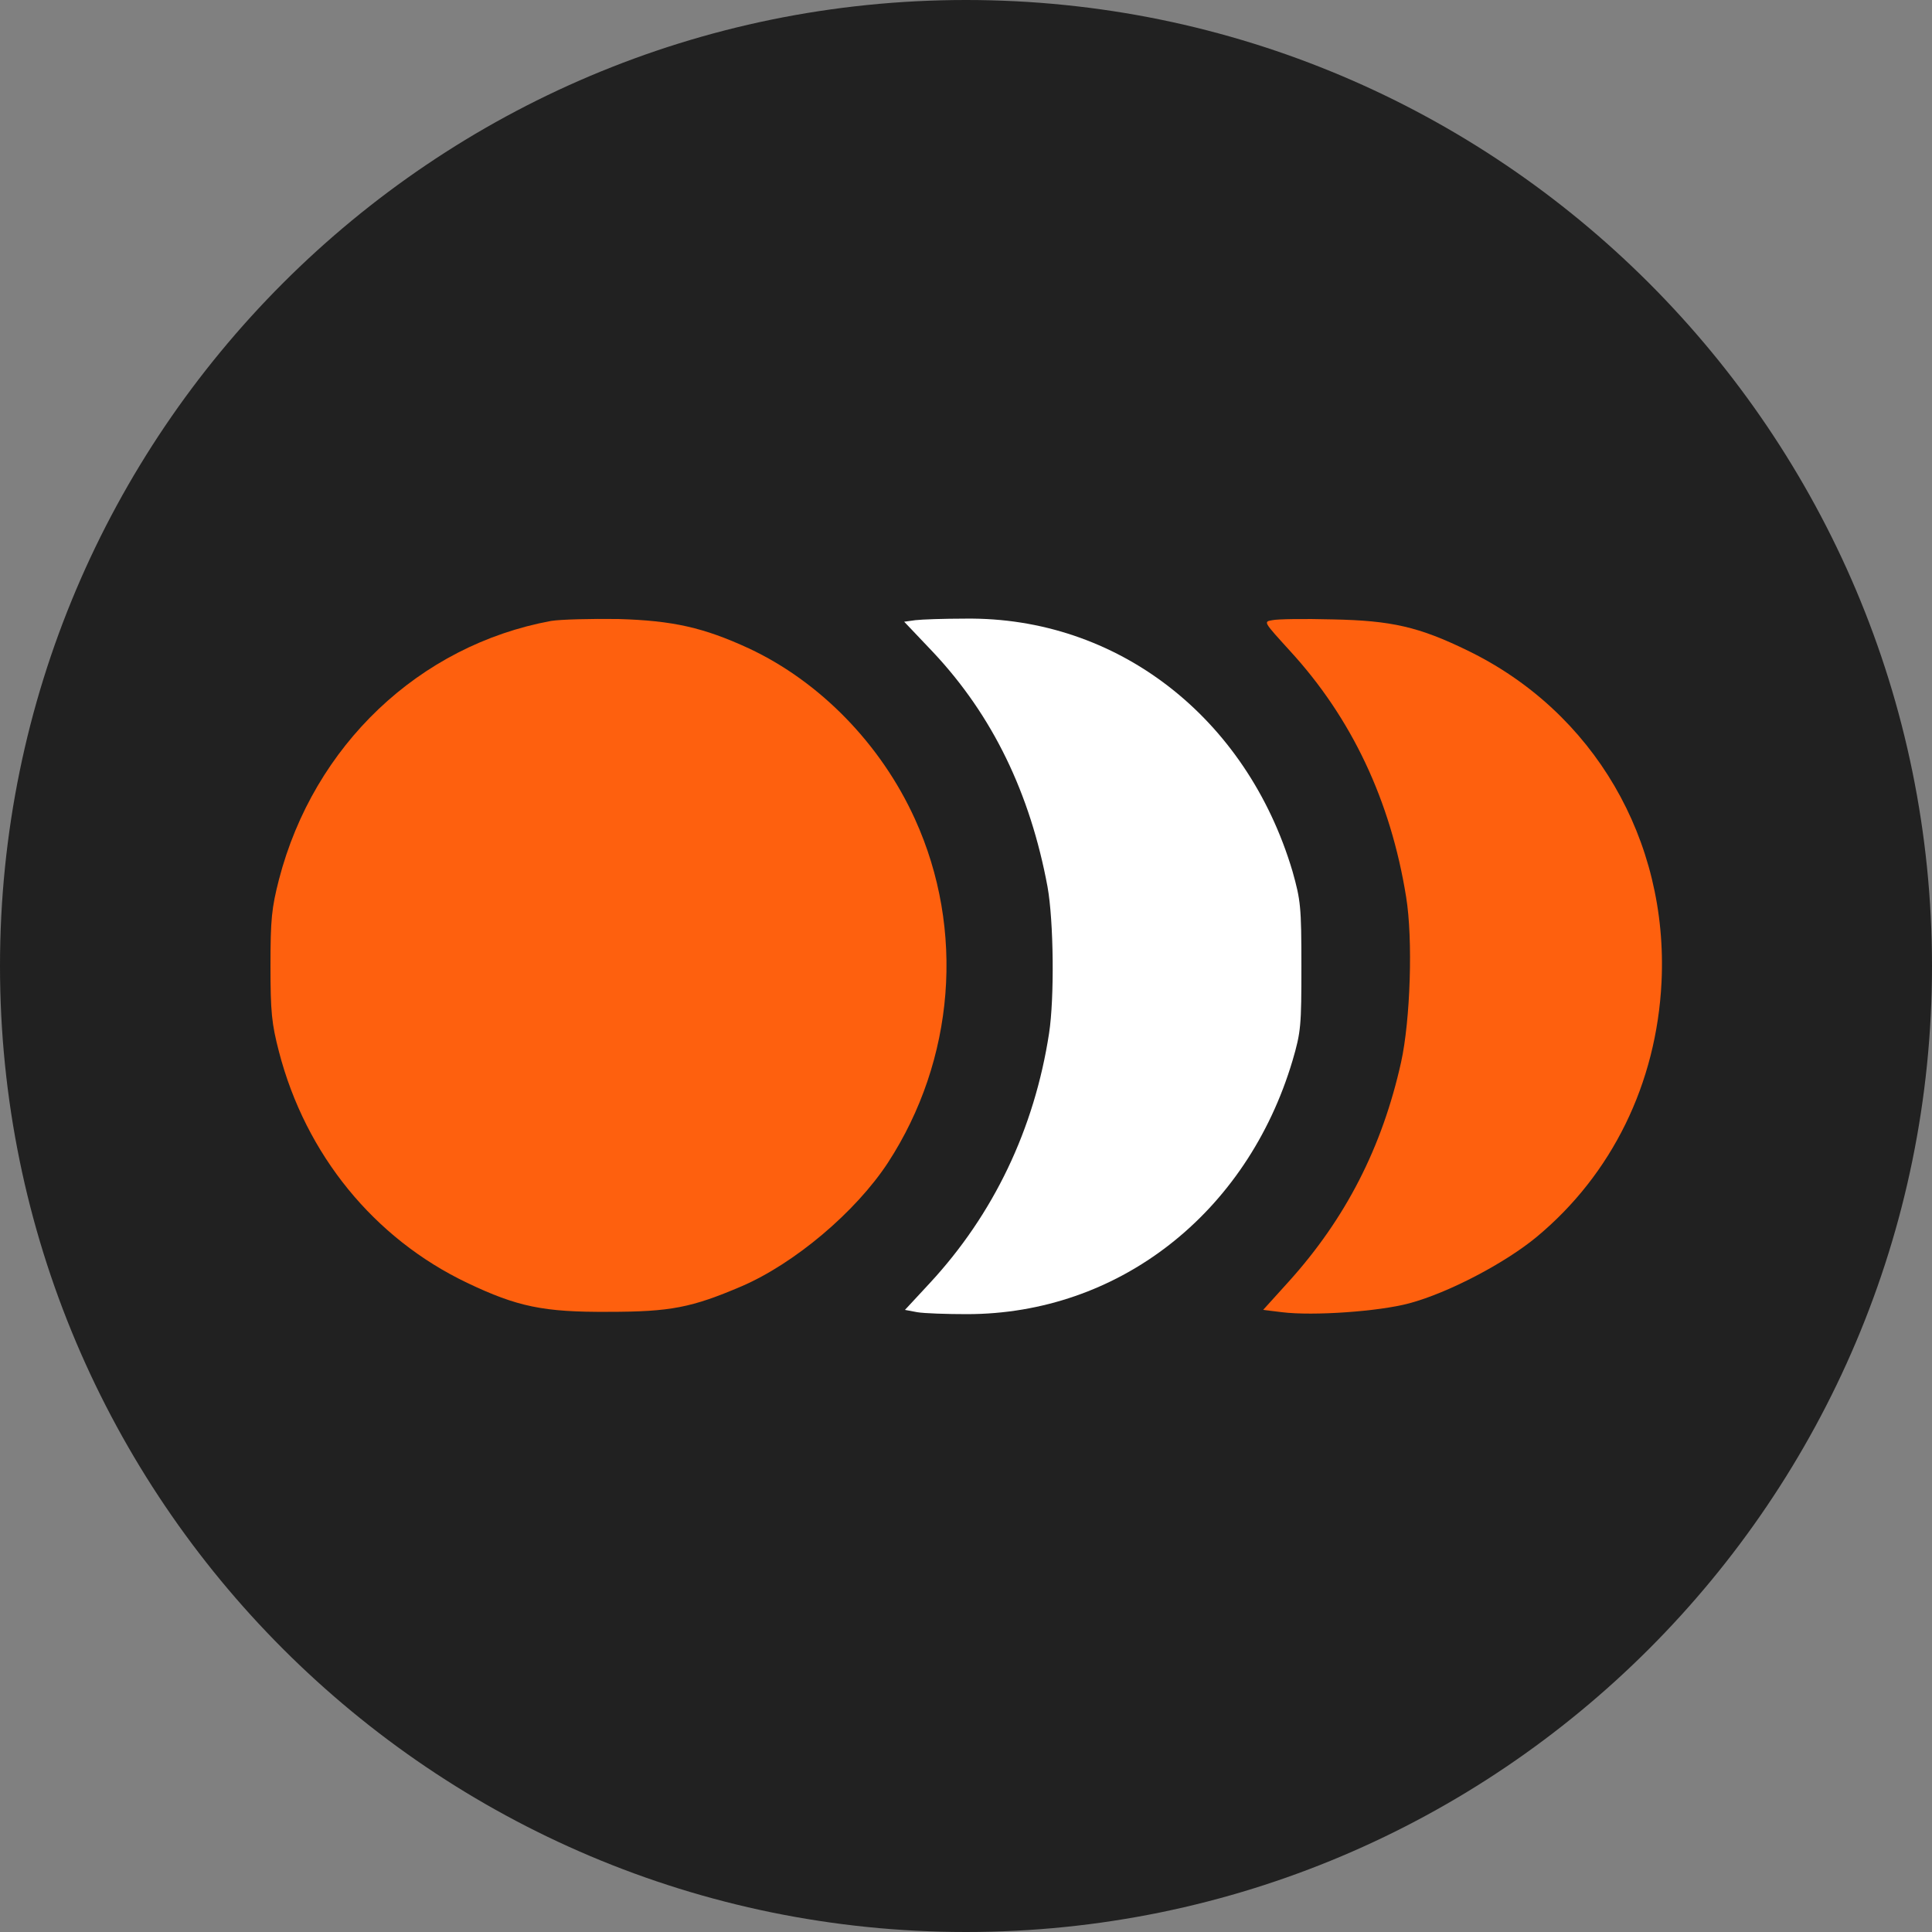
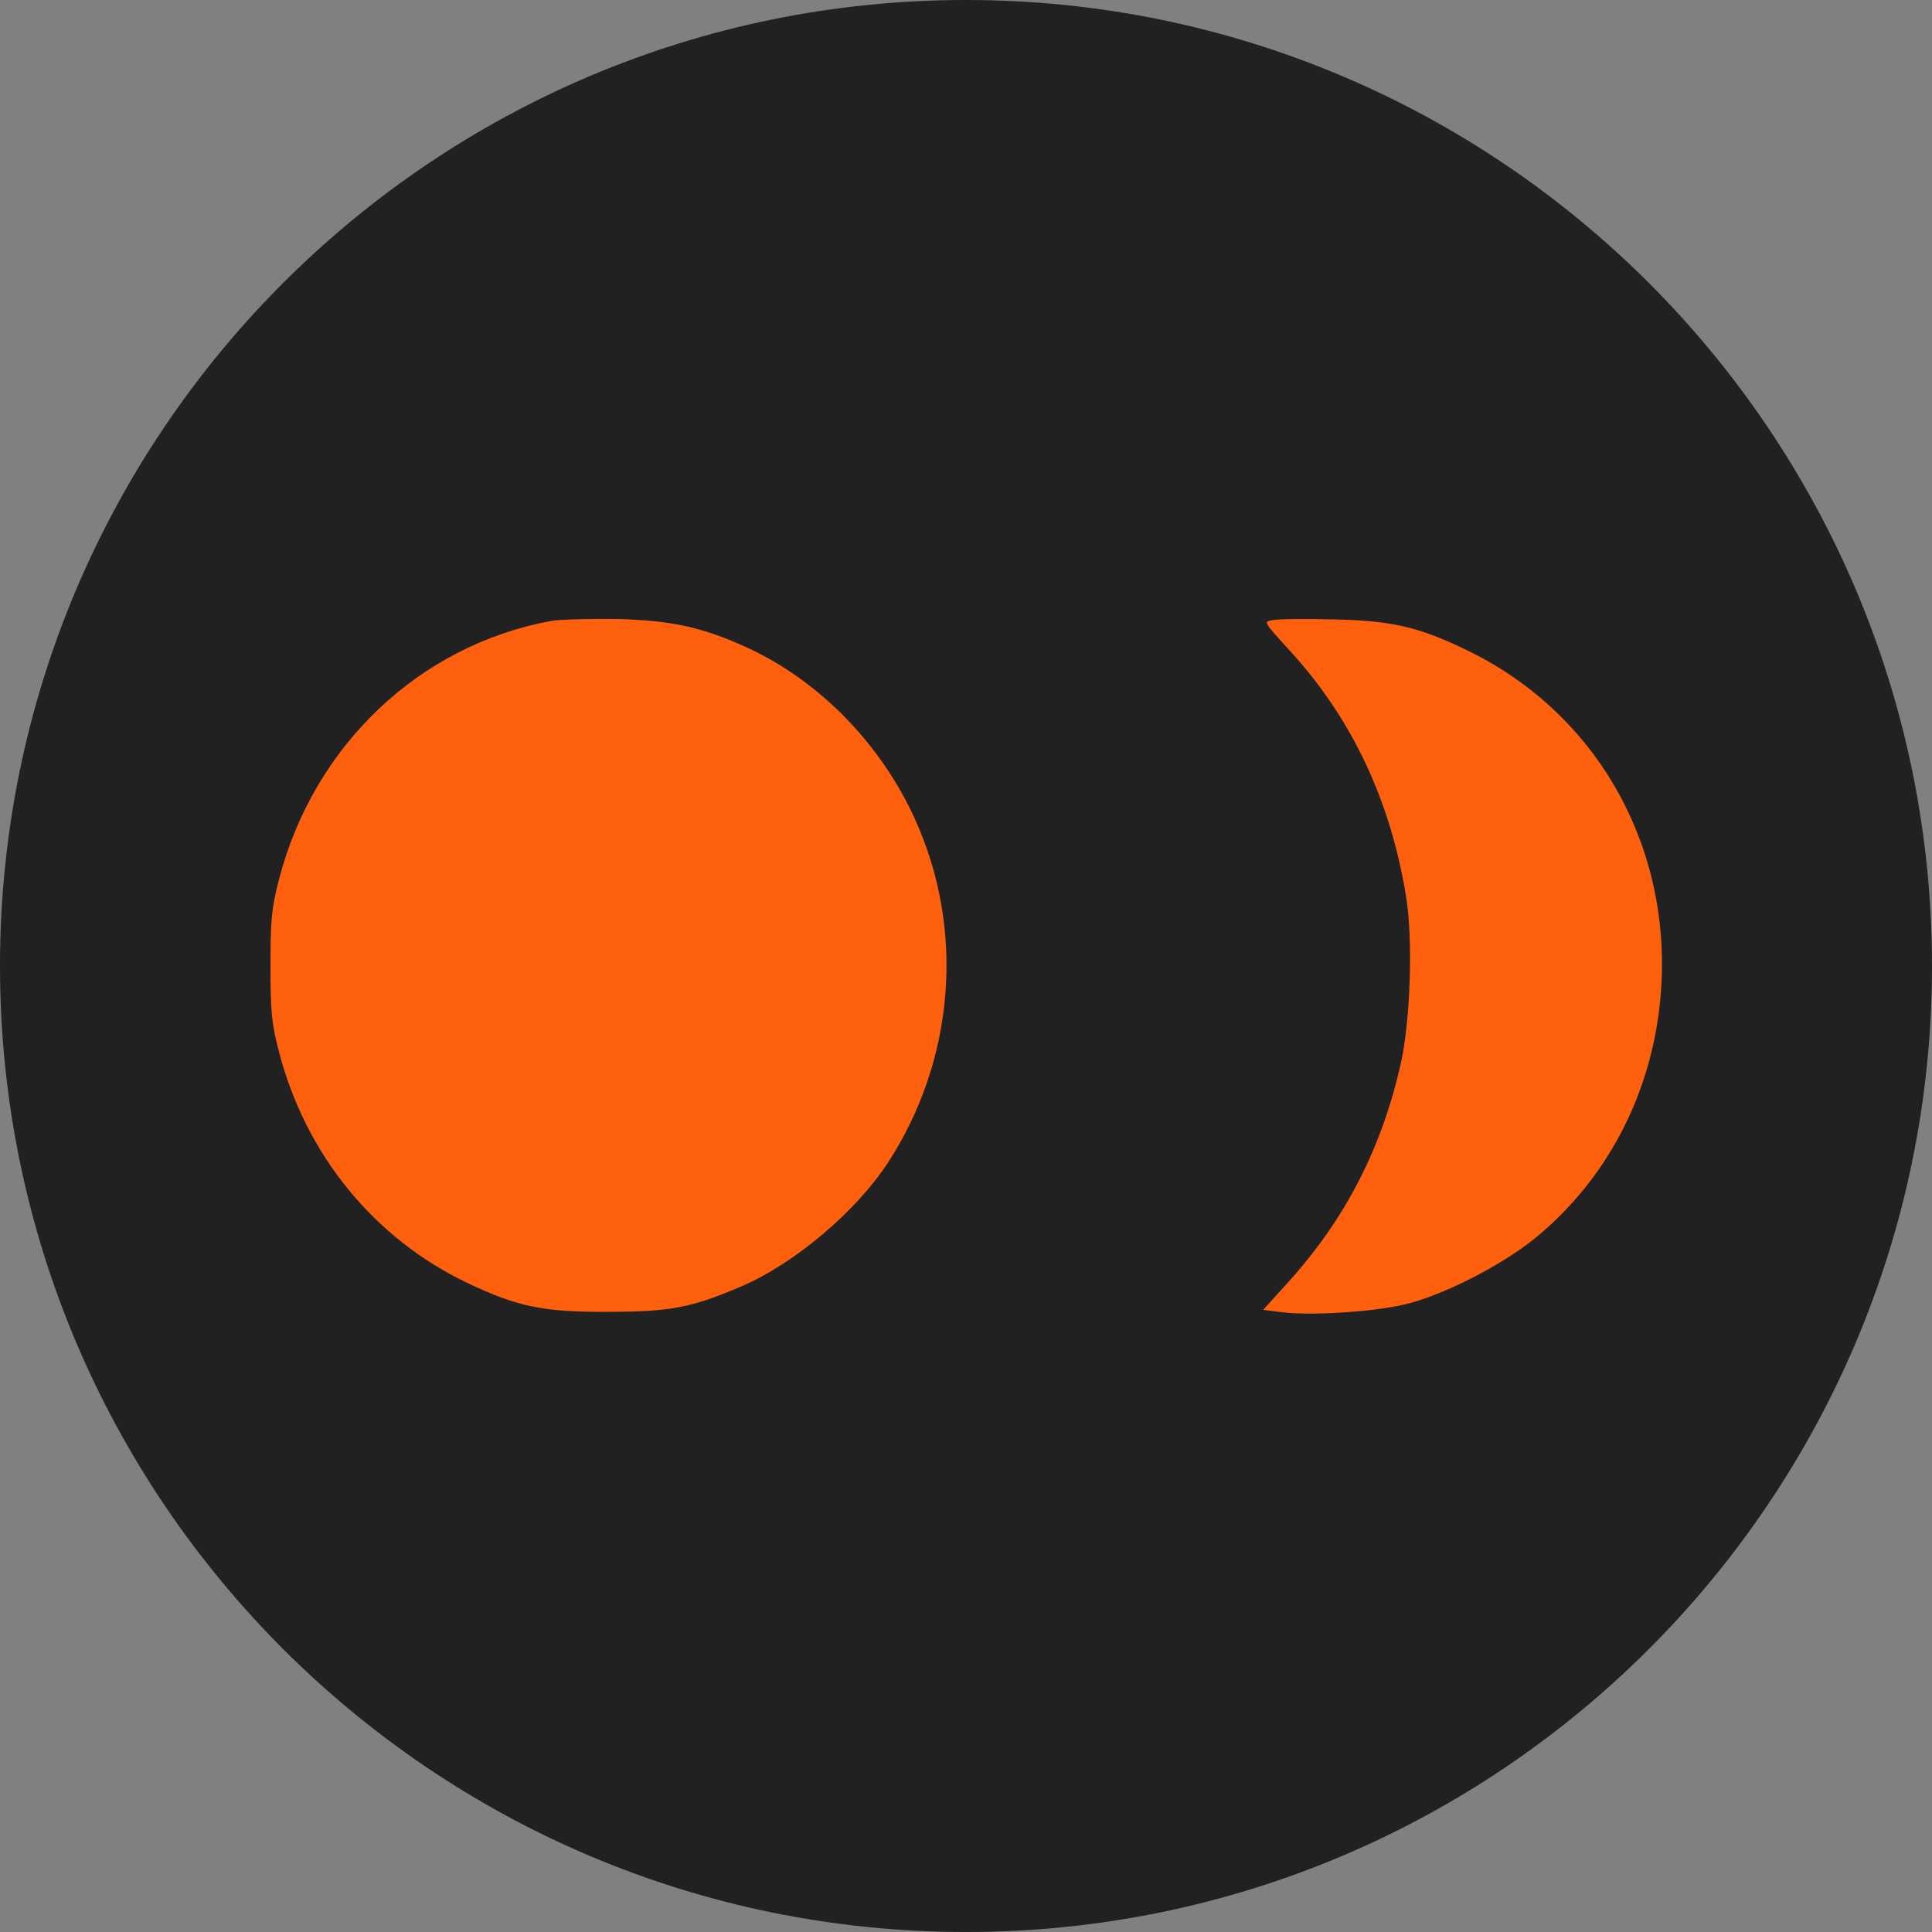
<svg xmlns="http://www.w3.org/2000/svg" version="1.1" id="Layer_1" x="0px" y="0px" viewBox="0 0 50 50" style="enable-background:new 0 0 50 50;" xml:space="preserve">
  <rect x="0" y="0" width="50" height="50" fill="#808080" stroke="none" />
  <style type="text/css">
	.st0{fill:#212121;}
	.st1{fill:#FE600E;}
	.st2{fill:#FFFFFF;}
</style>
  <path class="st0" d="M25,50L25,50C11.2,50,0,38.8,0,25l0,0C0,11.2,11.2,0,25,0l0,0c13.8,0,25,11.2,25,25l0,0C50,38.8,38.8,50,25,50z  " />
  <g transform="translate(0,512) scale(0.1,-0.1)">
    <path class="st1" d="M142.6,4959.3c-34.1-6.3-61.4-32.2-70.4-66.9c-1.9-7.4-2.2-10.3-2.2-22.3c0-12,0.3-15,2.2-22.3   c6.9-26.6,24.6-48.3,48.7-59.8c13-6.2,19.8-7.6,36.5-7.5c16.2,0,21.6,1.1,34.5,6.6c13.7,5.9,29.5,19.2,37.9,32   c17.3,26.6,20,60.3,7,88.9c-8.8,19.4-24.6,35.6-43,44.2c-11.7,5.4-19.7,7.2-33.8,7.6C152.9,4959.9,145,4959.7,142.6,4959.3z" />
-     <path class="st2" d="M236.9,4959.5l-2.9-0.4l7.5-7.9c15.4-16.4,25.1-36.5,29.6-60.7c1.6-8.9,1.8-28.8,0.4-37.9   c-3.8-24.8-14.4-46.9-30.9-64.7l-6.4-6.9l3.2-0.6c1.8-0.3,7.6-0.5,12.8-0.5c39.2,0,72.5,26,84.3,65.6c2.2,7.5,2.3,9.1,2.3,24.5   c0,15.4-0.2,17-2.3,24.5c-11.9,40-45.5,65.9-84.7,65.4C244.3,4959.9,238.5,4959.7,236.9,4959.5z" />
    <path class="st1" d="M329.3,4959.5c-2.4-0.4-2.3-0.4,4.5-7.9c16-17.4,26.1-38.8,30.1-63.7c1.8-11,1.1-31.9-1.3-42.8   c-4.9-22-14.3-40.4-29.1-56.8l-6.6-7.3l4.9-0.6c8.1-1,25.1,0.2,32.9,2.3c10.1,2.7,24.8,10.4,33,17.2c19.5,16.2,31,39.7,32.3,65.9   c1.8,36.9-17.6,70-50.1,85.8c-12.7,6.2-19.8,7.8-35,8.1C337.6,4959.9,330.6,4959.8,329.3,4959.5z" />
  </g>
</svg>